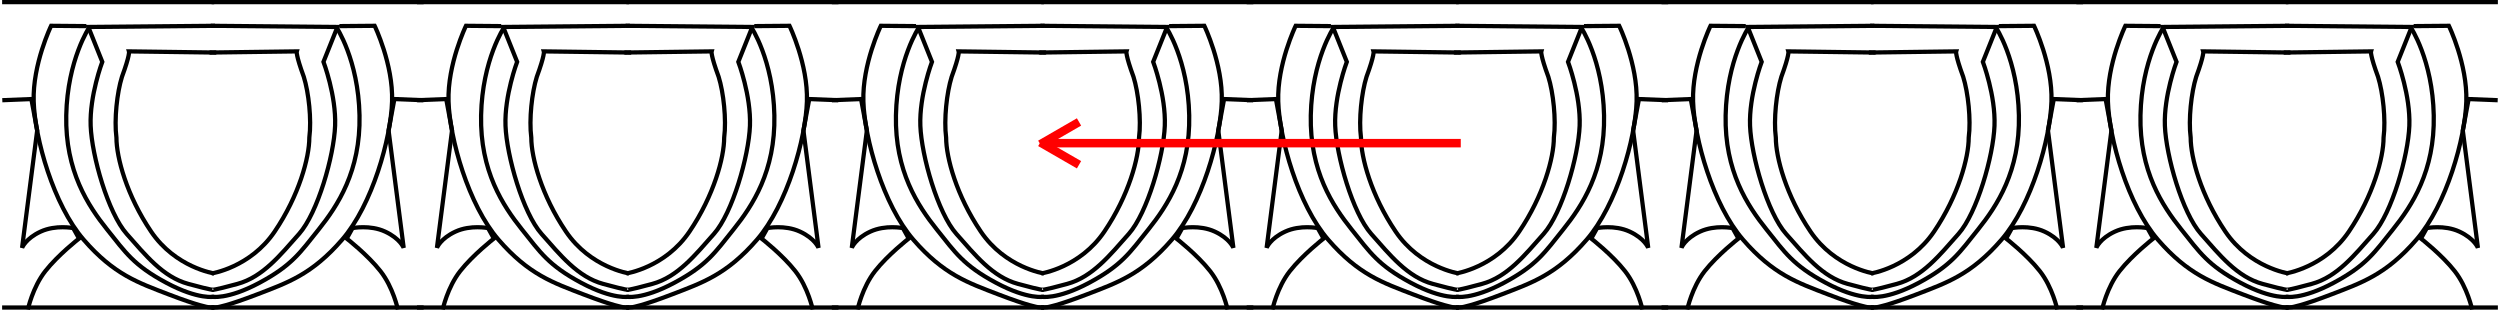
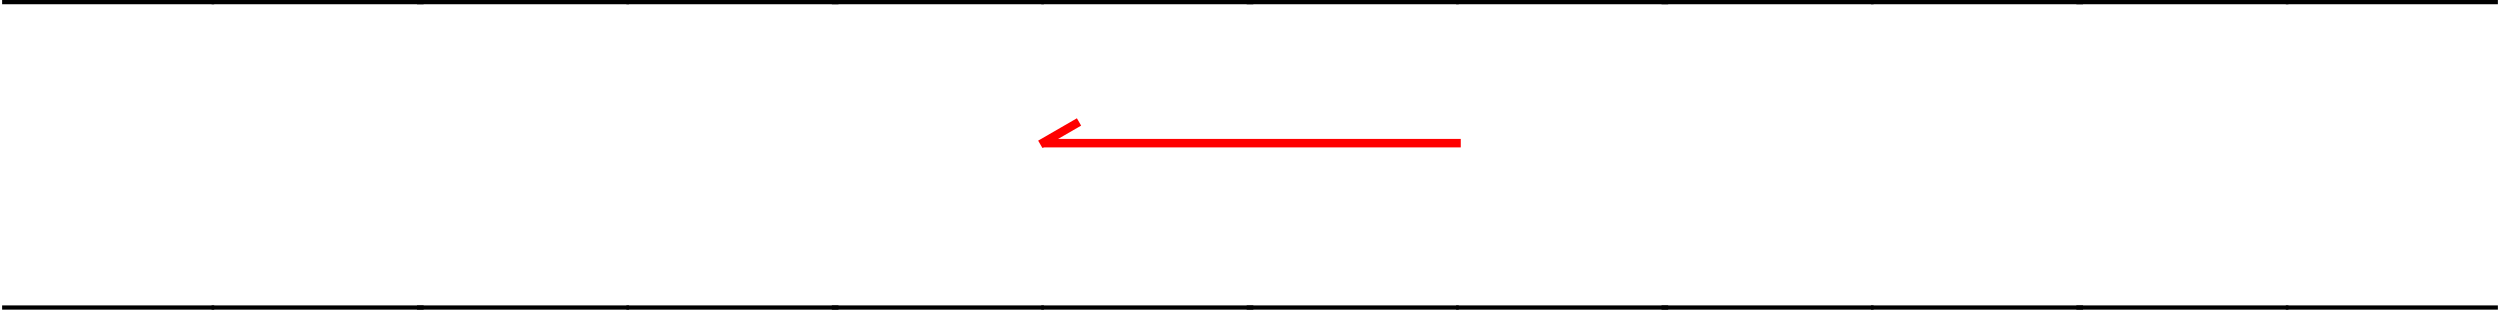
<svg xmlns="http://www.w3.org/2000/svg" xmlns:ns1="http://sodipodi.sourceforge.net/DTD/sodipodi-0.dtd" xmlns:ns2="http://www.inkscape.org/namespaces/inkscape" xmlns:xlink="http://www.w3.org/1999/xlink" width="589.384" height="73.46" id="svg2" ns1:version="0.32" ns2:version="0.44.1" ns1:docbase="/Users/bryan/Documents/Teaching/Escher Book/Wiki Art" ns1:docname="strip-arrow-left.svg" version="1.0">
  <defs id="defs4" />
  <ns1:namedview id="base" pagecolor="#ffffff" bordercolor="#666666" borderopacity="1.0" gridtolerance="10000" guidetolerance="10" objecttolerance="10" ns2:pageopacity="0.0" ns2:pageshadow="2" ns2:zoom="1" ns2:cx="294.69185" ns2:cy="36.730177" ns2:document-units="px" ns2:current-layer="layer1" ns2:window-width="957" ns2:window-height="612" ns2:window-x="64" ns2:window-y="41" />
  <g ns2:label="Layer 1" ns2:groupmode="layer" id="layer1" transform="translate(-113.75,-250.612)">
    <g id="g4978" ns2:tile-w="51.47456" ns2:tile-h="73.46031" ns2:tile-cx="139.48728" ns2:tile-cy="287.34233">
-       <path ns1:nodetypes="csssc" id="path2961" d="M 134.849,256.97 C 134.849,256.97 129.642,264.644 129.368,277.8 C 129.094,290.956 134.575,299.179 138.961,304.661 C 143.346,310.142 145.265,313.157 152.939,317.269 C 160.613,321.38 164.354,320.558 164.354,320.558" style="color:black;fill:none;fill-opacity:1;fill-rule:evenodd;stroke:black;stroke-width:1;stroke-linecap:butt;stroke-linejoin:miter;marker:none;marker-start:none;marker-mid:none;marker-end:none;stroke-miterlimit:4;stroke-dasharray:none;stroke-dashoffset:0;stroke-opacity:1;visibility:visible;display:inline;overflow:visible" />
-       <path ns1:nodetypes="cccsssccscccc" id="path2963" d="M 164.45,256.696 L 134.575,256.97 L 137.864,265.193 C 137.864,265.193 134.849,273.141 135.123,280.267 C 135.398,287.393 139.235,300.824 143.62,305.757 C 148.005,310.691 152.117,315.898 158.147,317.543 C 164.176,319.187 164.008,318.913 164.008,318.913 M 164.258,315.076 C 164.258,315.076 155.132,313.705 149.376,305.209 C 143.62,296.712 141.201,287.734 141.201,283.075 C 140.642,278.76 141.35,272.422 142.5,268.732 C 144.418,263.524 144.168,262.726 144.168,262.726 L 164.725,263" style="color:black;fill:none;fill-opacity:1;fill-rule:evenodd;stroke:black;stroke-width:1;stroke-linecap:butt;stroke-linejoin:miter;marker:none;marker-start:none;marker-mid:none;marker-end:none;stroke-miterlimit:4;stroke-dasharray:none;stroke-dashoffset:0;stroke-opacity:1;visibility:visible;display:inline;overflow:visible" />
-       <path ns1:nodetypes="ccssscc" id="path2965" d="M 134.099,256.768 L 125.805,256.696 C 125.805,256.696 121.419,265.741 121.693,274.511 C 121.967,283.282 126.353,298.905 133.479,307.127 C 140.605,315.35 146.361,317.269 153.487,320.009 C 160.613,322.75 162.806,323.024 162.806,323.024 L 164.306,323.13" style="color:black;fill:none;fill-opacity:1;fill-rule:evenodd;stroke:black;stroke-width:1;stroke-linecap:butt;stroke-linejoin:miter;marker:none;marker-start:none;marker-mid:none;marker-end:none;stroke-miterlimit:4;stroke-dasharray:none;stroke-dashoffset:0;stroke-opacity:1;visibility:visible;display:inline;overflow:visible" />
-       <path ns1:nodetypes="csccscccc" id="path2967" d="M 120.323,323.572 C 120.323,323.572 121.419,318.365 124.434,314.528 C 127.449,310.691 132.383,306.853 132.383,306.853 L 131.012,304.387 C 131.012,304.387 126.901,303.564 123.338,305.209 C 119.775,306.853 118.953,309.046 118.953,309.046 L 122.516,281.364 L 121.145,273.963 L 114.293,274.237" style="color:black;fill:none;fill-opacity:1;fill-rule:evenodd;stroke:black;stroke-width:1;stroke-linecap:butt;stroke-linejoin:miter;marker:none;marker-start:none;marker-mid:none;marker-end:none;stroke-miterlimit:4;stroke-dasharray:none;stroke-dashoffset:0;stroke-opacity:1;visibility:visible;display:inline;overflow:visible" />
      <path id="path4974" d="M 114.25,251.112 L 164.25,251.112" style="opacity:1;color:black;fill:none;fill-opacity:1;fill-rule:evenodd;stroke:black;stroke-width:1;stroke-linecap:butt;stroke-linejoin:miter;marker:none;marker-start:none;marker-mid:none;marker-end:none;stroke-miterlimit:4;stroke-dasharray:none;stroke-dashoffset:0;stroke-opacity:1;visibility:visible;display:inline;overflow:visible" />
      <path style="opacity:1;color:black;fill:none;fill-opacity:1;fill-rule:evenodd;stroke:black;stroke-width:1;stroke-linecap:butt;stroke-linejoin:miter;marker:none;marker-start:none;marker-mid:none;marker-end:none;stroke-miterlimit:4;stroke-dasharray:none;stroke-dashoffset:0;stroke-opacity:1;visibility:visible;display:inline;overflow:visible" d="M 114.25,323.112 L 164.25,323.112" id="path4976" />
    </g>
    <use x="0" y="0" ns2:tiled-clone-of="#g4978" xlink:href="#g4978" transform="matrix(-1,0,0,1,327.875,0)" id="use5012" width="744.094" height="1052.362" />
    <use x="0" y="0" ns2:tiled-clone-of="#g4978" xlink:href="#g4978" transform="translate(97.802,0)" id="use5014" width="744.094" height="1052.362" />
    <use x="0" y="0" ns2:tiled-clone-of="#g4978" xlink:href="#g4978" transform="matrix(-1,0,0,1,425.677,0)" id="use5016" width="744.094" height="1052.362" />
    <use x="0" y="0" ns2:tiled-clone-of="#g4978" xlink:href="#g4978" transform="translate(195.603,0)" id="use5018" width="744.094" height="1052.362" />
    <use x="0" y="0" ns2:tiled-clone-of="#g4978" xlink:href="#g4978" transform="matrix(-1,0,0,1,523.479,0)" id="use5020" width="744.094" height="1052.362" />
    <use x="0" y="0" ns2:tiled-clone-of="#g4978" xlink:href="#g4978" transform="translate(293.405,0)" id="use5022" width="744.094" height="1052.362" />
    <use x="0" y="0" ns2:tiled-clone-of="#g4978" xlink:href="#g4978" transform="matrix(-1,0,0,1,621.28,0)" id="use5024" width="744.094" height="1052.362" />
    <use x="0" y="0" ns2:tiled-clone-of="#g4978" xlink:href="#g4978" transform="translate(391.207,0)" id="use5026" width="744.094" height="1052.362" />
    <use x="0" y="0" ns2:tiled-clone-of="#g4978" xlink:href="#g4978" transform="matrix(-1,0,0,1,719.082,0)" id="use5028" width="744.094" height="1052.362" />
    <use x="0" y="0" ns2:tiled-clone-of="#g4978" xlink:href="#g4978" transform="translate(489.008,0)" id="use5030" width="744.094" height="1052.362" />
    <use x="0" y="0" ns2:tiled-clone-of="#g4978" xlink:href="#g4978" transform="matrix(-1,0,0,1,816.884,0)" id="use5032" width="744.094" height="1052.362" />
    <g id="g2932">
      <path id="path1889" d="M 458.132,284.362 L 359.632,284.362" style="color:black;fill:none;fill-opacity:1;fill-rule:evenodd;stroke:red;stroke-width:2;stroke-linecap:butt;stroke-linejoin:miter;marker:none;marker-start:none;marker-mid:none;marker-end:none;stroke-miterlimit:4;stroke-dasharray:none;stroke-dashoffset:0;stroke-opacity:1;visibility:visible;display:inline;overflow:visible" />
      <path id="path2779" d="M 368.132,279.362 L 359,284.634" style="color:black;fill:none;fill-opacity:1;fill-rule:evenodd;stroke:red;stroke-width:2;stroke-linecap:butt;stroke-linejoin:miter;marker:none;marker-start:none;marker-mid:none;marker-end:none;stroke-miterlimit:4;stroke-dasharray:none;stroke-dashoffset:0;stroke-opacity:1;visibility:visible;display:inline;overflow:visible" />
-       <path style="color:black;fill:none;fill-opacity:1;fill-rule:evenodd;stroke:red;stroke-width:2;stroke-linecap:butt;stroke-linejoin:miter;marker:none;marker-start:none;marker-mid:none;marker-end:none;stroke-miterlimit:4;stroke-dasharray:none;stroke-dashoffset:0;stroke-opacity:1;visibility:visible;display:inline;overflow:visible" d="M 368.132,289.457 L 359,284.185" id="path2781" />
    </g>
  </g>
</svg>